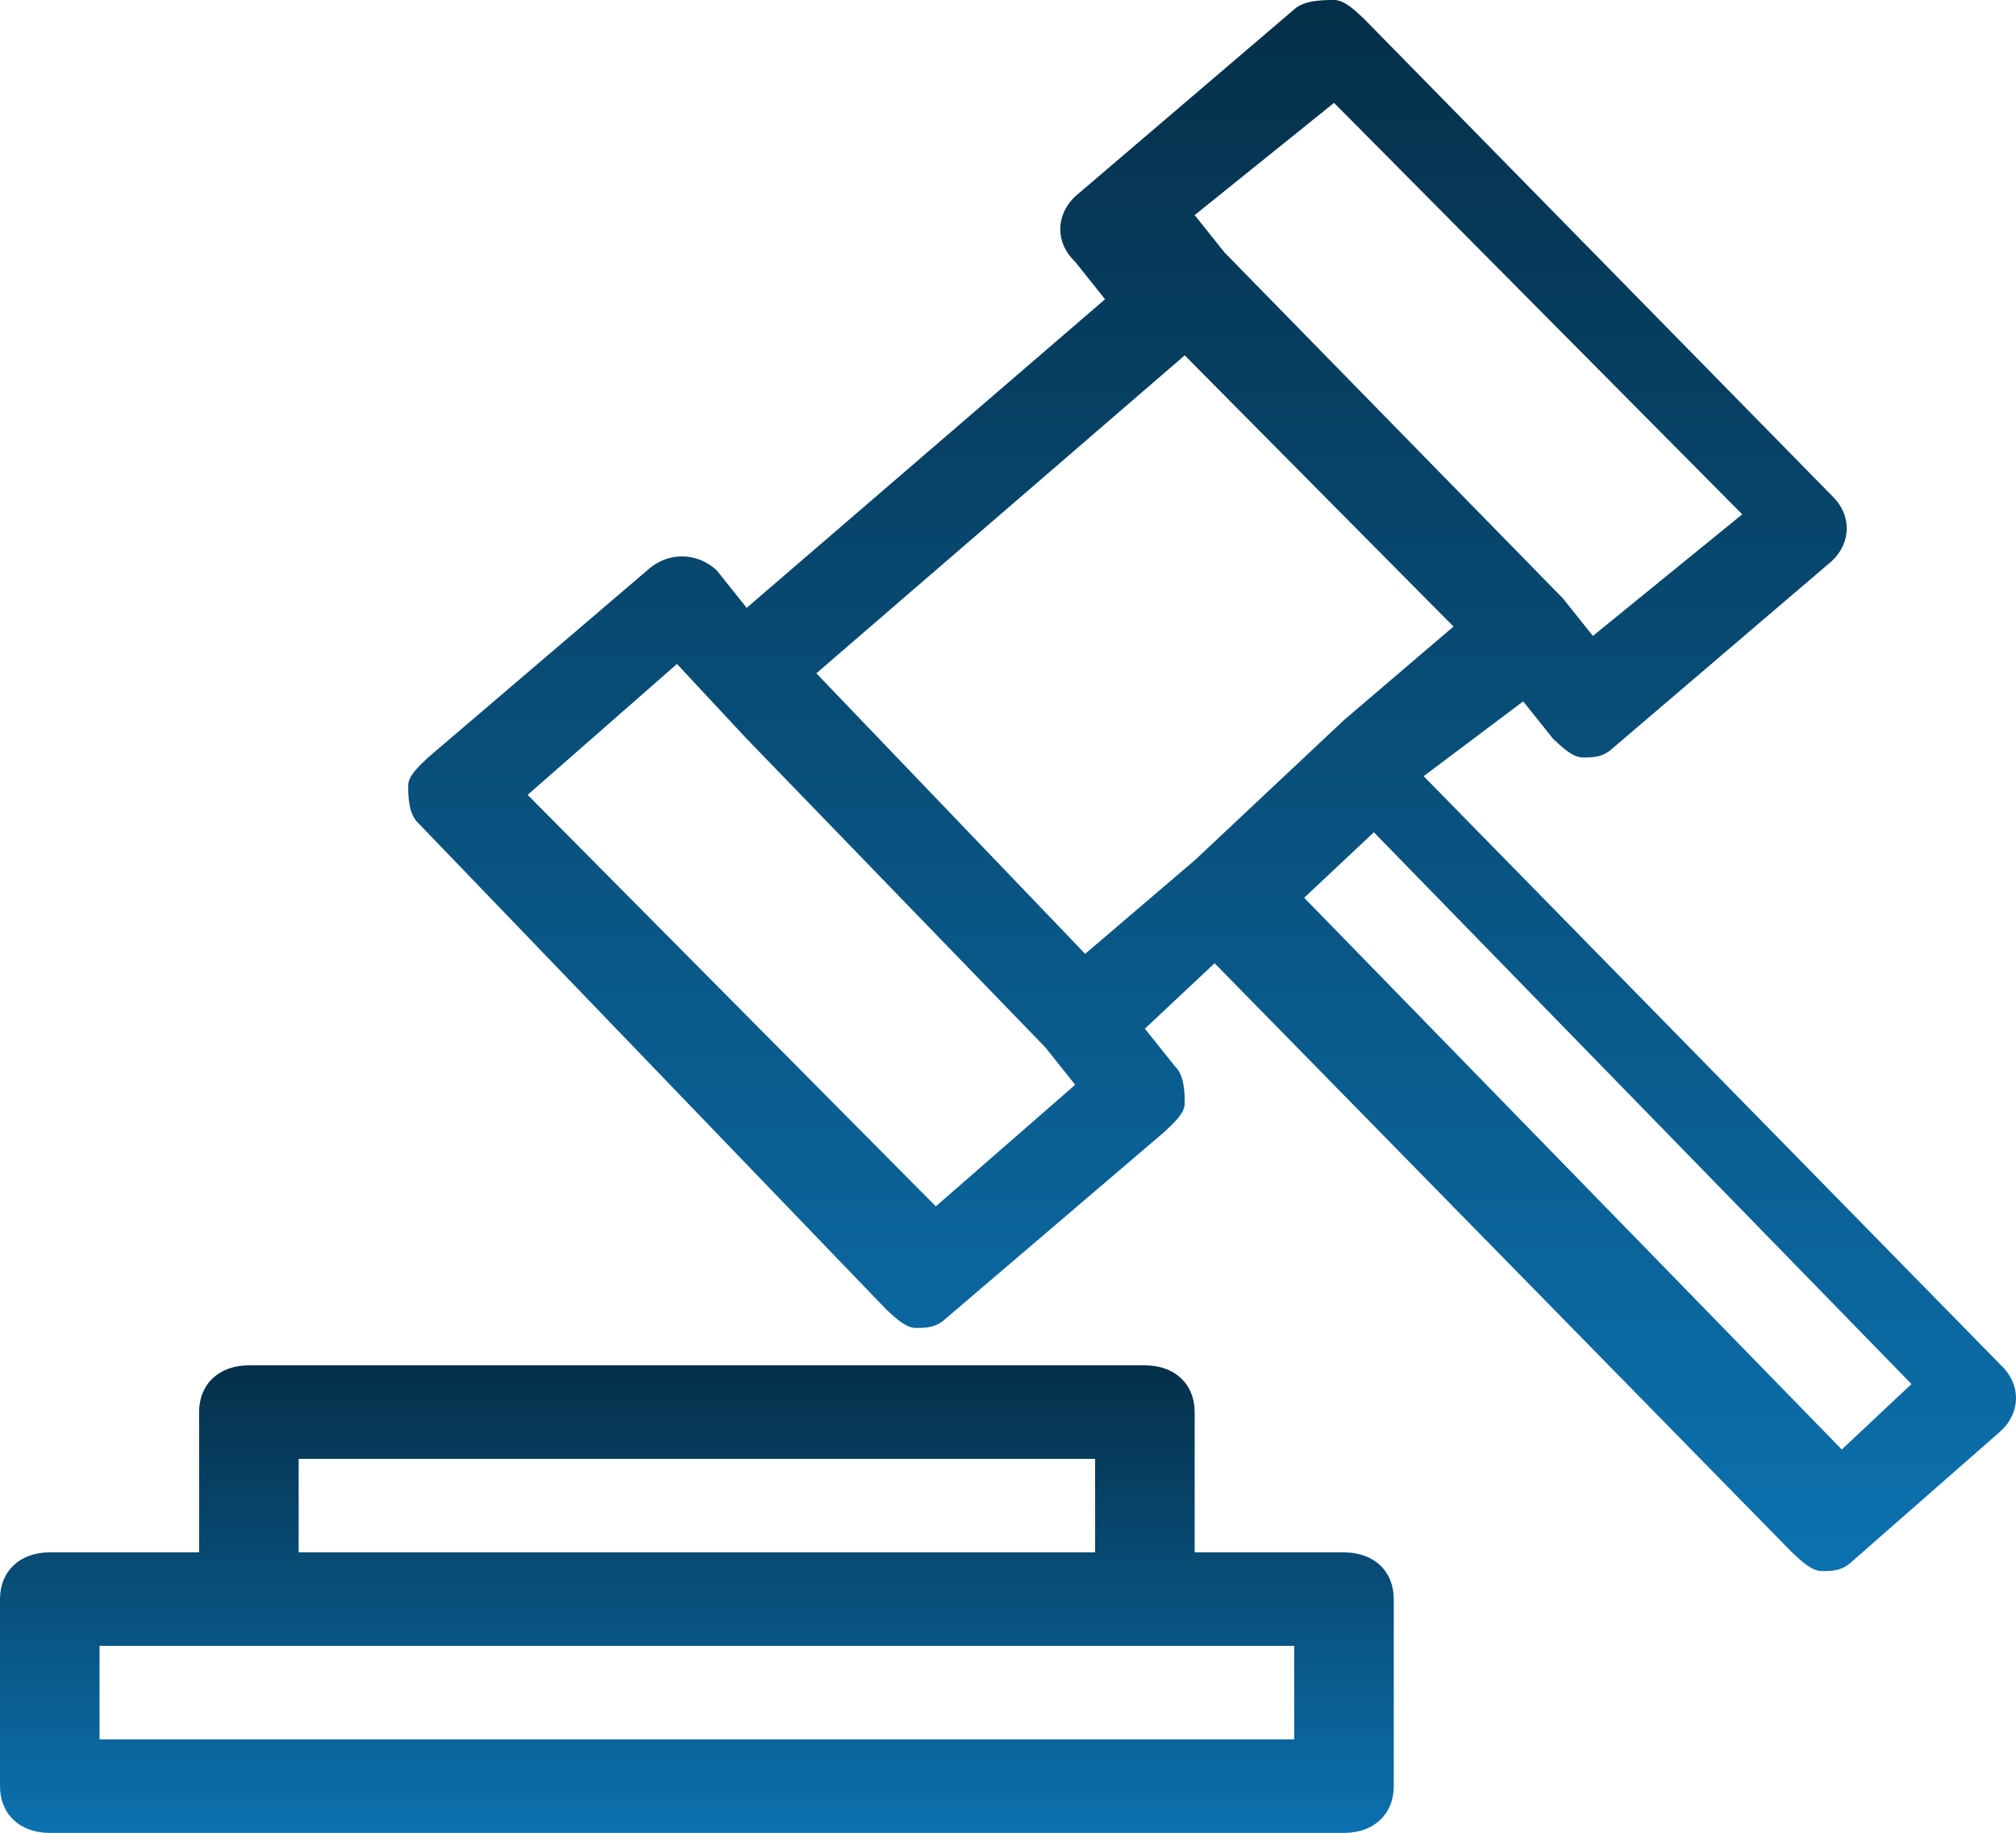
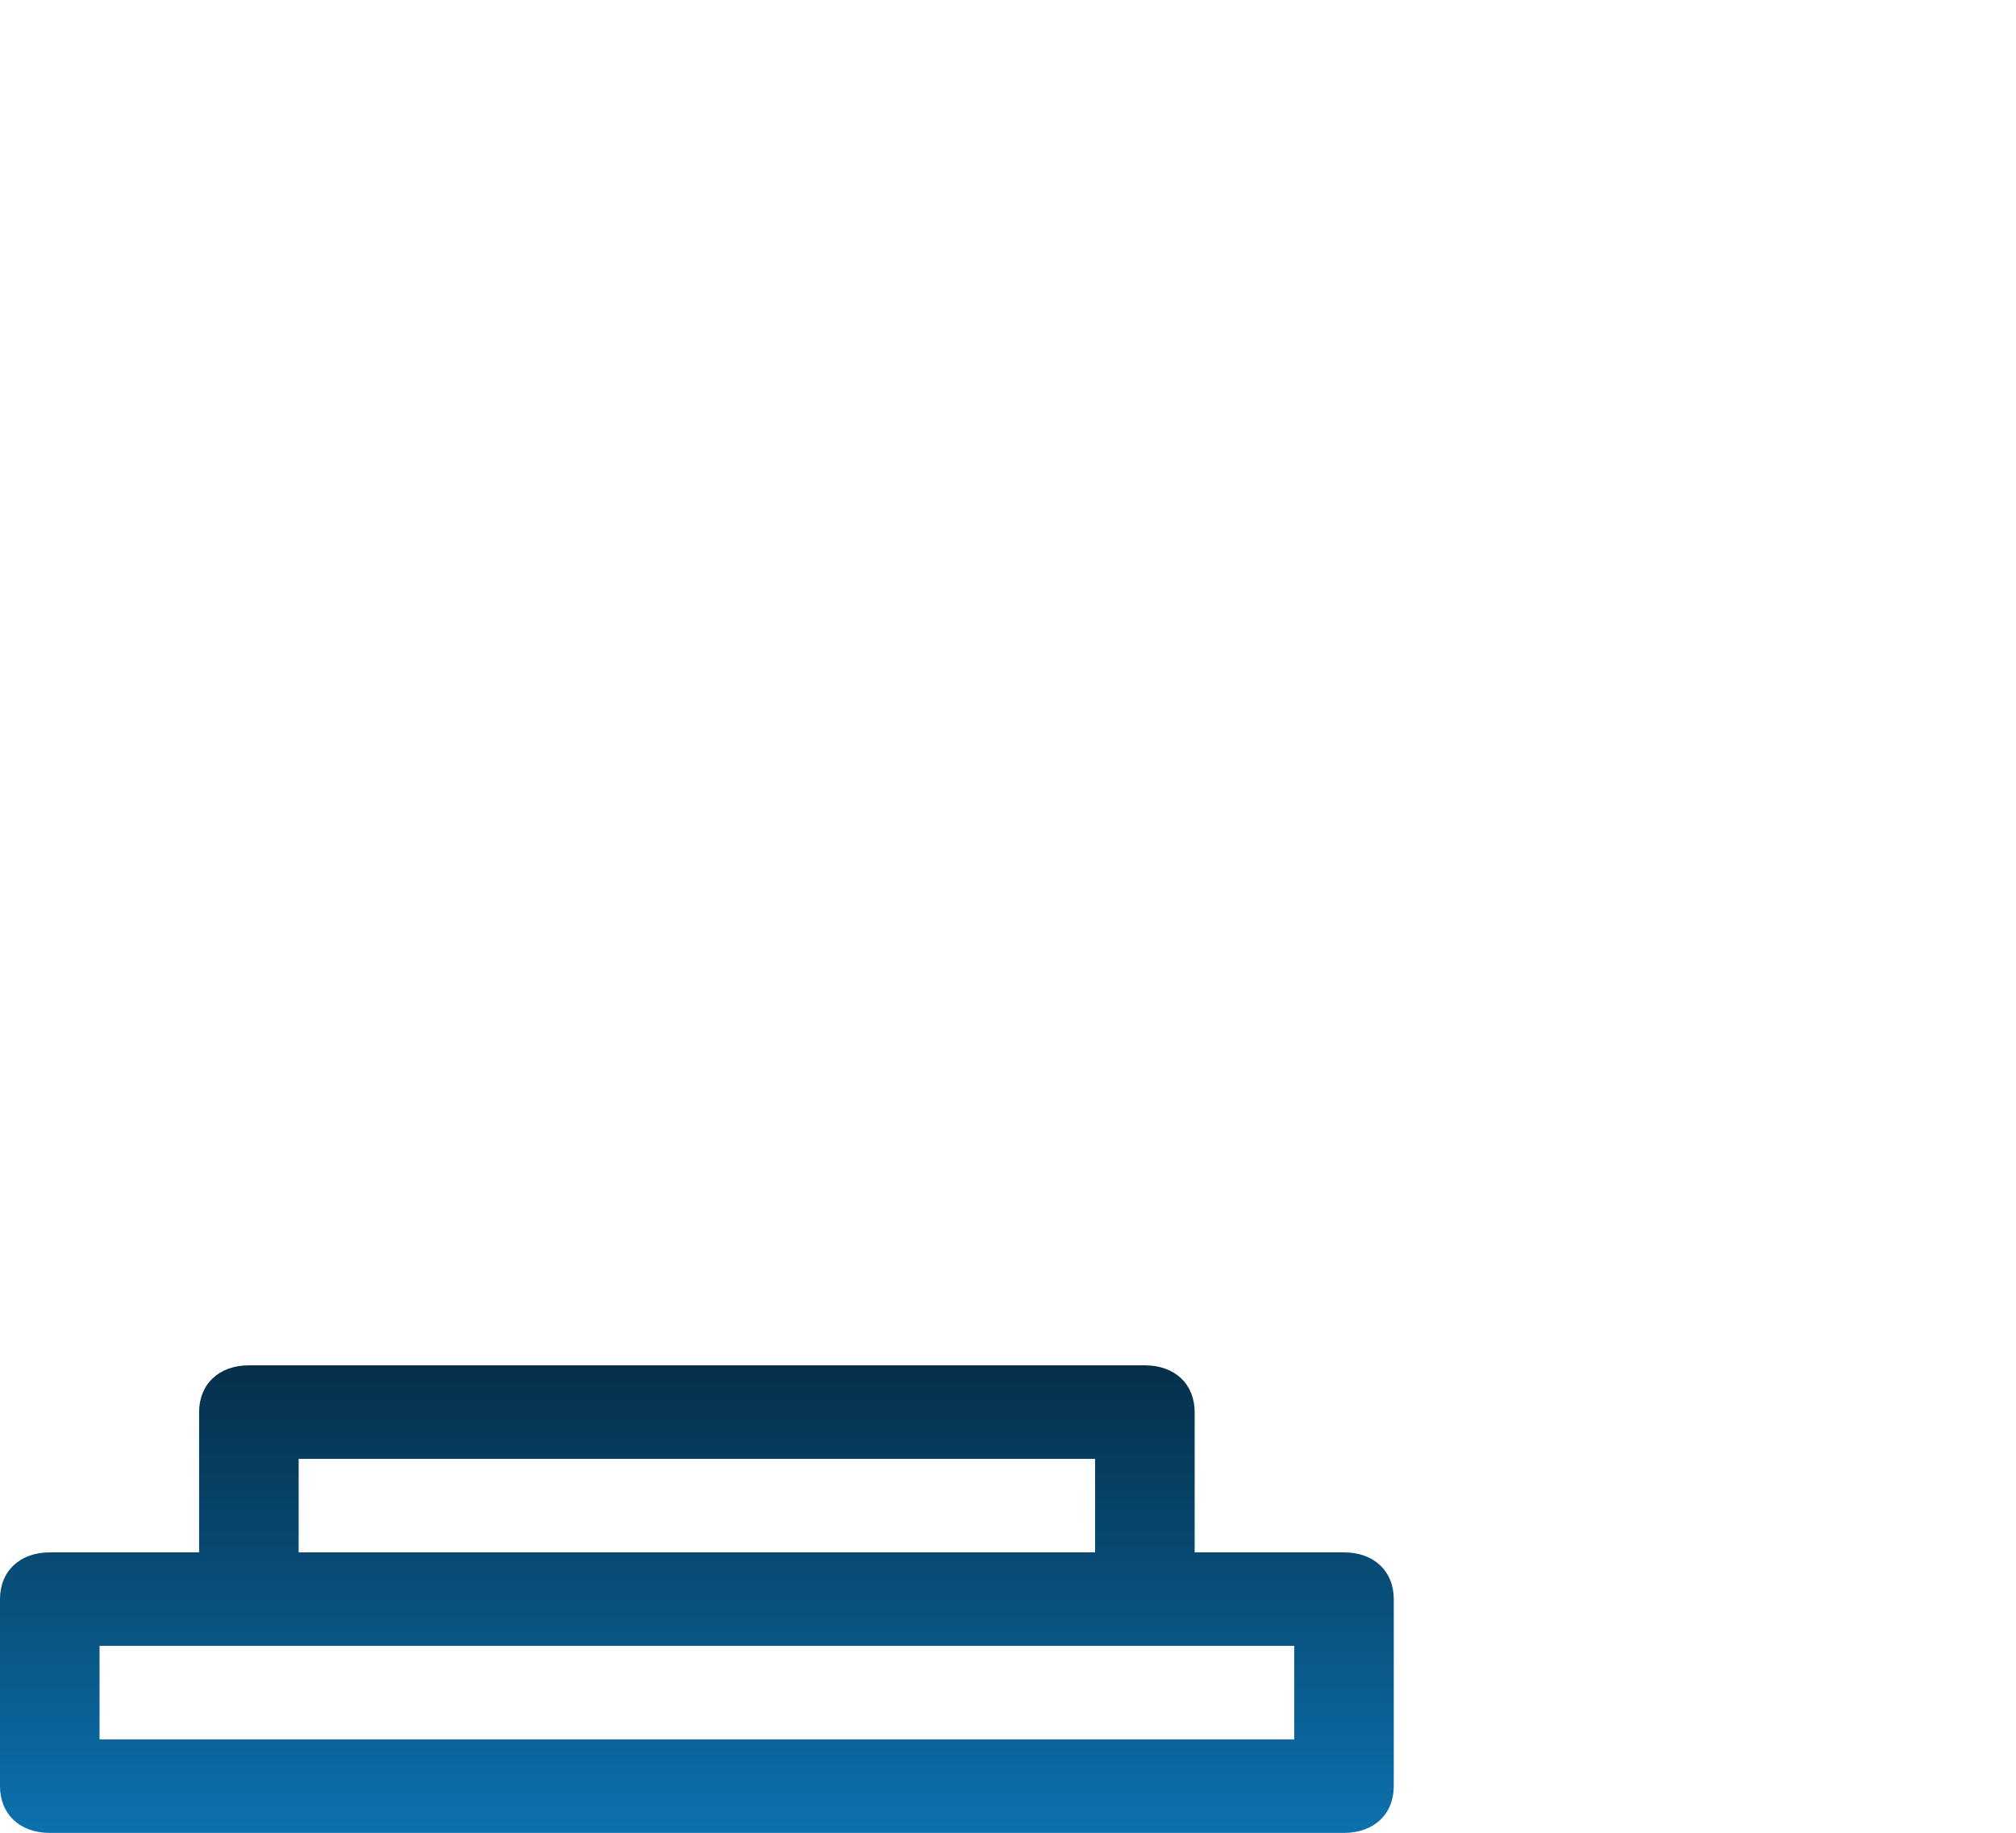
<svg xmlns="http://www.w3.org/2000/svg" width="110" height="100" viewBox="0 0 110 100" fill="none">
  <g id="Group">
    <g id="Group_2">
-       <path id="Vector" d="M83.111 38.268L84.741 40.309C85.284 40.819 85.827 41.33 86.37 41.33C86.913 41.33 87.457 41.33 88 40.819L99.951 30.614C101.037 29.594 101.037 28.063 99.951 27.043L74.42 1.021C73.877 0.51 73.333 0 72.79 0C72.247 0 71.16 0 70.617 0.51L58.667 10.715C57.58 11.736 57.58 13.266 58.667 14.287L60.296 16.328L40.741 33.166L39.111 31.125C38.025 30.104 36.395 30.104 35.309 31.125L23.358 41.33C22.815 41.84 22.272 42.35 22.272 42.86C22.272 43.371 22.272 44.391 22.815 44.901L48.346 71.434C48.889 71.944 49.432 72.454 49.975 72.454C50.518 72.454 51.062 72.454 51.605 71.944L63.555 61.739C64.099 61.229 64.642 60.719 64.642 60.209C64.642 59.698 64.642 58.678 64.099 58.167L62.469 56.127L66.272 52.555L97.778 84.7C98.321 85.21 98.864 85.721 99.407 85.721C99.951 85.721 100.494 85.721 101.037 85.211L109.185 78.067C110.272 77.047 110.272 75.516 109.185 74.496L77.679 42.35L83.111 38.268ZM72.79 5.613L95.062 28.063L86.914 34.696L85.284 32.656L66.815 13.776L65.185 11.736L72.79 5.613ZM51.062 65.821L28.79 43.37L36.938 36.227L40.741 40.309L57.037 57.147L58.666 59.188L51.062 65.821ZM44.543 36.737L64.642 19.389L79.308 34.186L73.333 39.288L65.185 46.942L59.21 52.044L44.543 36.737ZM104.296 75.516L100.494 79.087L71.16 48.983L74.963 45.411L104.296 75.516Z" fill="url(#paint0_linear_29_263)" />
      <path id="Vector_2" d="M76.049 97.456V87.251C76.049 85.72 74.963 84.7 73.333 84.7H65.185V77.046C65.185 75.516 64.099 74.495 62.469 74.495H13.58C11.951 74.495 10.864 75.516 10.864 77.046V84.7H2.716C1.087 84.7 0 85.721 0 87.251V97.456C0 98.987 1.087 100.007 2.716 100.007H73.333C74.963 100.007 76.049 98.987 76.049 97.456ZM16.296 79.598H59.753V84.7H16.296V79.598ZM70.617 94.905H5.432V89.802H13.58H62.469H70.617V94.905H70.617Z" fill="url(#paint1_linear_29_263)" />
    </g>
  </g>
  <defs>
    <linearGradient id="paint0_linear_29_263" x1="66.136" y1="0" x2="66.136" y2="85.721" gradientUnits="userSpaceOnUse">
      <stop stop-color="#052F49" />
      <stop offset="1" stop-color="#0C71AF" />
    </linearGradient>
    <linearGradient id="paint1_linear_29_263" x1="38.025" y1="74.495" x2="38.025" y2="100.007" gradientUnits="userSpaceOnUse">
      <stop stop-color="#052F49" />
      <stop offset="1" stop-color="#0C71AF" />
    </linearGradient>
  </defs>
</svg>